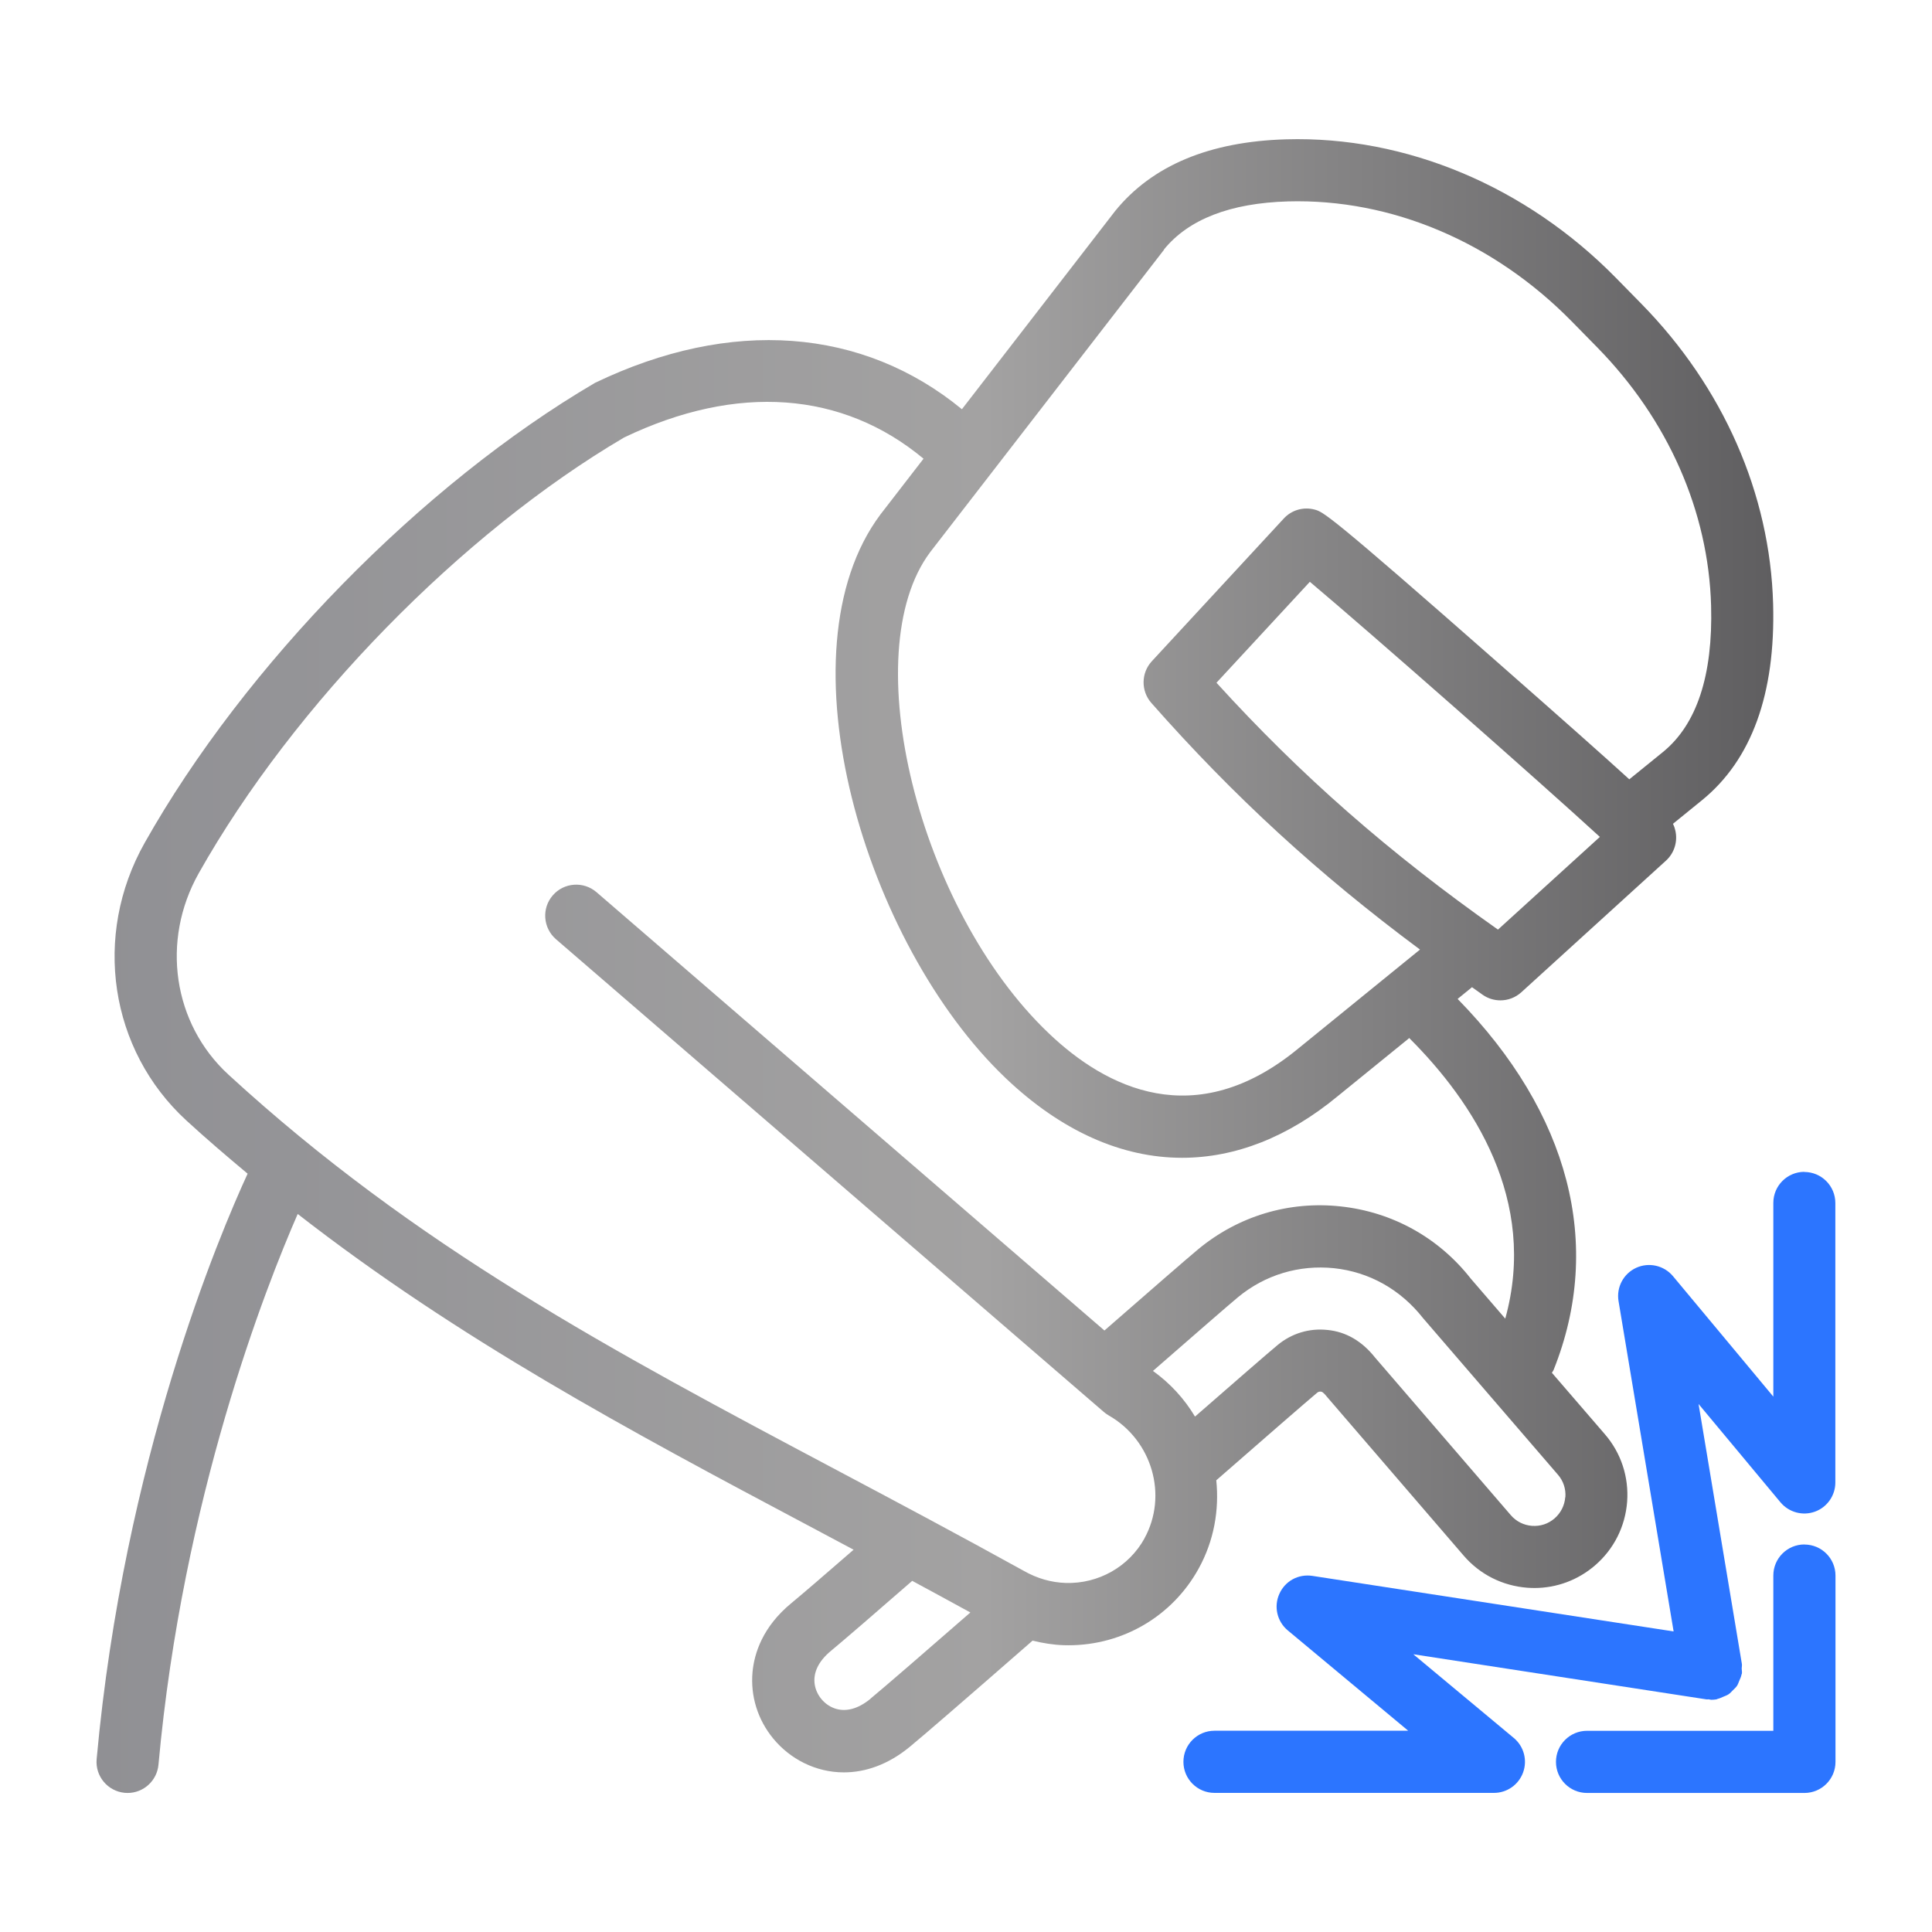
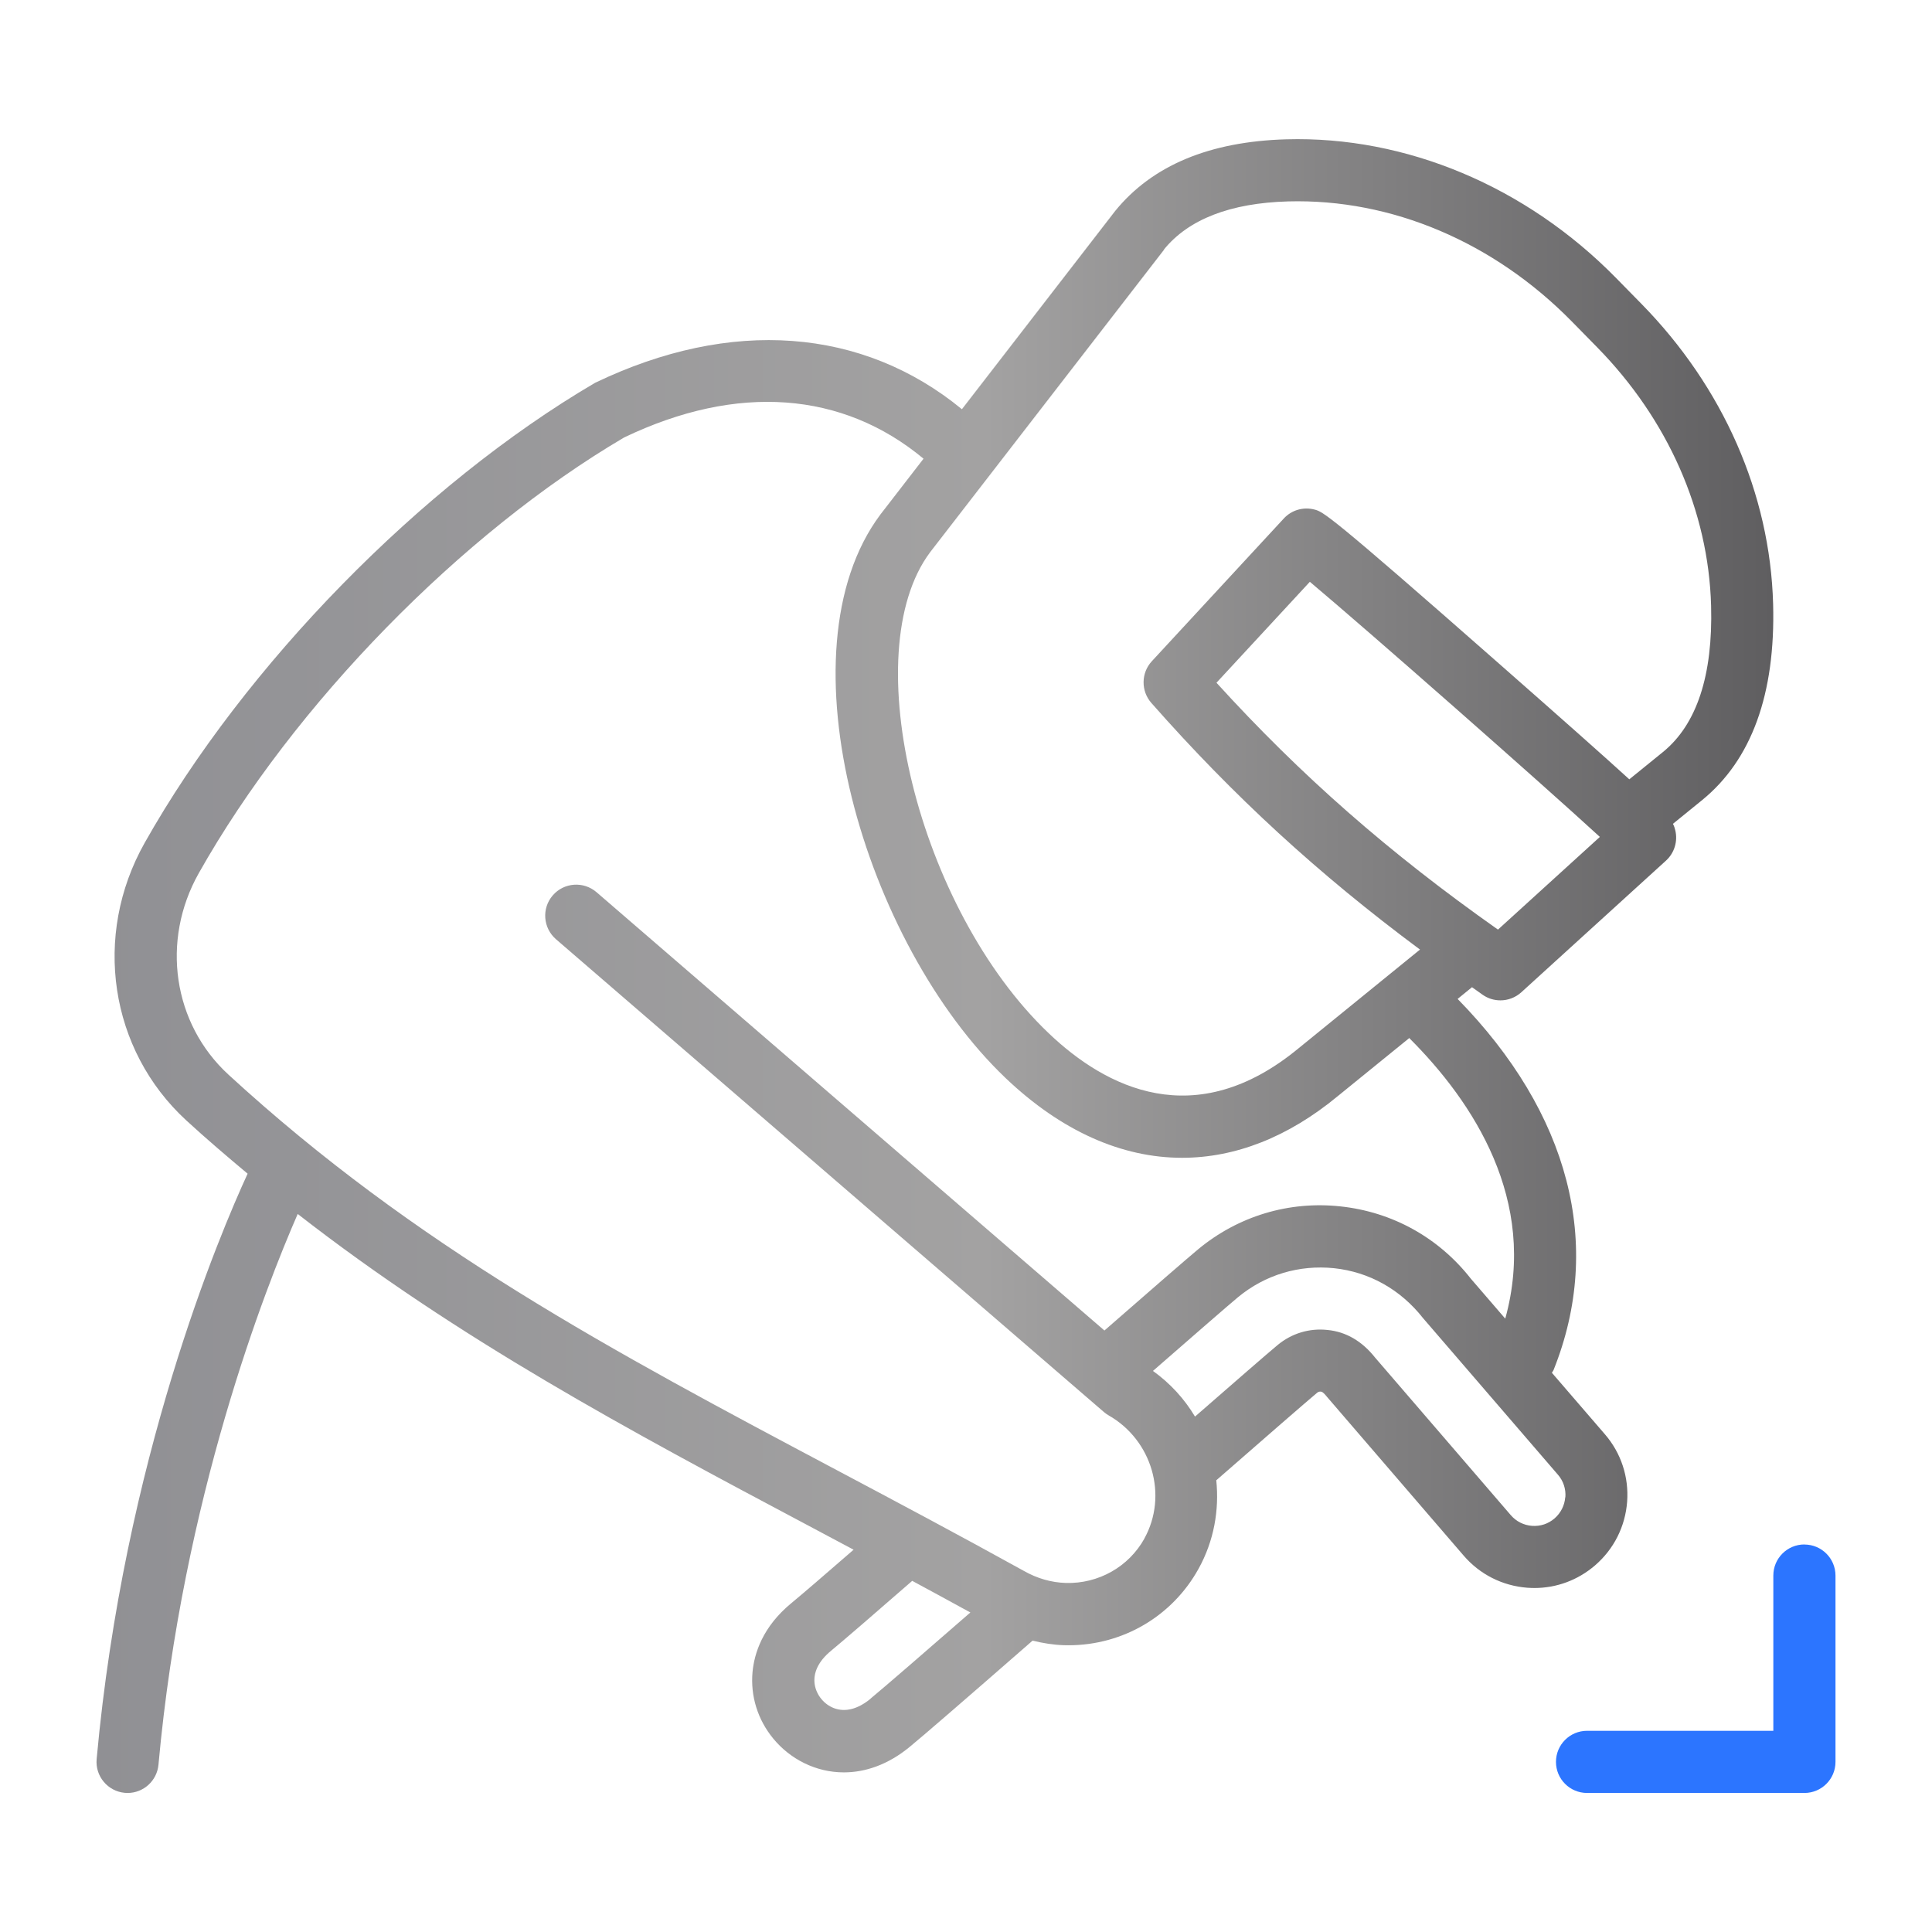
<svg xmlns="http://www.w3.org/2000/svg" id="a" viewBox="0 0 283.46 283.46">
  <defs>
    <style>.c{fill:url(#b);}.d{fill:#2c75ff;}</style>
    <linearGradient id="b" x1="14.17" y1="141.73" x2="260.18" y2="141.73" gradientTransform="matrix(1, 0, 0, 1, 0, 0)" gradientUnits="userSpaceOnUse">
      <stop offset="0" stop-color="#909094" />
      <stop offset=".53" stop-color="#a3a2a2" />
      <stop offset="1" stop-color="#5f5e60" />
    </linearGradient>
  </defs>
  <path class="c" d="M178.48,217.16c7.34-6.41,13.11-11.43,14.77-12.82,.16-.13,.32-.19,.58-.16,.24,.02,.57,.4,.87,.77l20.04,23.28c2.38,2.77,5.7,4.44,9.34,4.72,.35,.02,.69,.04,1.04,.04,3.27,0,6.39-1.16,8.89-3.31,2.77-2.38,4.44-5.7,4.72-9.34,.27-3.64-.89-7.17-3.28-9.93l-7.76-9c.08-.15,.2-.28,.26-.44,7.34-18.36,2.32-37.65-14.09-54.41l2.11-1.72c.54,.38,1.05,.75,1.59,1.13,.78,.54,1.68,.8,2.58,.8,1.1,0,2.2-.4,3.07-1.19l21.21-19.3c1.24-1.12,1.77-2.85,1.37-4.48-.08-.31-.15-.58-.34-.93l4.26-3.46c7.28-5.92,10.8-15.6,10.44-28.79-.44-16.16-7.31-31.8-19.34-44.06l-3.71-3.78c-13.18-13.43-30.81-20.84-48.38-20.34-11.25,.32-19.67,3.83-25.1,10.51l-22.49,29.09c-14.55-11.95-33.87-13.47-53.83-3.87-25.45,14.92-51.39,41.42-66.08,67.5-7.67,13.62-5.15,30.37,6.13,40.73,2.96,2.72,5.97,5.28,8.98,7.8-4.07,8.83-18.16,41.99-22.15,85.89-.23,2.5,1.62,4.72,4.12,4.95,.14,.01,.28,.02,.42,.02,2.33,0,4.31-1.78,4.53-4.14,3.56-39.13,15.73-70.06,20.43-80.81,23.63,18.4,48.63,31.77,74.84,45.68,2.21,1.17,4.48,2.39,6.72,3.58-4.37,3.8-7.7,6.66-9.11,7.82-4.28,3.51-5.47,7.45-5.72,10.13-.32,3.52,.76,6.99,3.04,9.76,2.46,2.99,6.21,4.96,10.36,4.96,3.12,0,6.47-1.11,9.67-3.75,2.03-1.67,7.67-6.54,18.02-15.58,1.5,.37,3.03,.62,4.57,.67,.24,0,.47,.01,.7,.01,7.98,0,15.25-4.27,19.1-11.26,2.25-4.08,3.03-8.59,2.58-12.96Zm51.17,2.5c-.09,1.21-.65,2.32-1.57,3.12-.92,.79-2.06,1.18-3.31,1.09-1.21-.09-2.32-.65-3.11-1.57l-19.92-23.13c-1.92-2.42-4.28-3.78-6.97-4.04-2.66-.29-5.26,.5-7.32,2.21-1.47,1.22-6.07,5.22-12.12,10.5-1.55-2.59-3.61-4.86-6.17-6.7,6.23-5.43,10.98-9.57,12.47-10.81,3.97-3.29,8.97-4.79,14.11-4.26,5.14,.55,9.73,3.1,13.06,7.34l19.78,22.96c.8,.92,1.18,2.1,1.09,3.31Zm-9.87-83.27c-15.96-11.24-28.92-22.61-41.3-36.22l13.7-14.81c8.7,7.31,33.63,29.25,42.55,37.43l-14.95,13.6Zm-49.01-99.78c3.61-4.44,9.74-6.82,18.22-7.06,15.2-.42,30.21,5.99,41.62,17.61l3.71,3.78c10.41,10.61,16.35,24.08,16.73,37.93,.28,10.21-2.1,17.43-7.07,21.47l-4.93,4c-3.76-3.43-9.68-8.68-19.12-16.98-25.09-22.08-25.79-22.26-27.07-22.6-1.64-.43-3.37,.08-4.5,1.31h0l-19.37,20.95c-1.58,1.72-1.61,4.35-.07,6.11,12.06,13.68,24.52,25.12,39.42,36.19l-17.8,14.47c-15.2,12.57-28.33,5.76-36.66-2.18-19.16-18.23-28.41-55.87-17.42-70.58l34.34-44.41Zm-43.05,212.63c-1.85,1.52-3.7,2-5.35,1.38-1.46-.55-2.57-1.9-2.83-3.44-.28-1.74,.54-3.46,2.39-4.98,1.71-1.41,6.17-5.26,11.91-10.26,2.82,1.52,5.67,3.07,8.53,4.64-6.13,5.34-12.56,10.92-14.66,12.65Zm40.2-23.53c-2.31,4.18-6.77,6.67-11.53,6.54-2.16-.07-4.22-.66-6.19-1.78-9.38-5.19-18.5-10.04-27.4-14.76-33.17-17.6-61.8-32.81-89.28-58.04-8.15-7.49-9.94-19.64-4.36-29.55,13.96-24.78,38.59-49.94,62.42-63.94,16.59-7.95,32.06-6.75,43.92,3.12l-6.33,8.19c-15.06,20.16-2.26,63.04,18.39,82.7,8.17,7.77,17.02,11.68,25.87,11.68,7.78,0,15.55-3.01,22.85-9.05l10.5-8.53s.03,.05,.05,.08c9.29,9.29,18.83,23.72,14.02,41.1l-5.05-5.86c-4.72-6.03-11.52-9.8-19.13-10.61-7.59-.82-15.02,1.43-20.9,6.31-1.59,1.32-6.89,5.93-13.73,11.9l-74.52-64.31c-1.91-1.64-4.79-1.43-6.42,.47-1.65,1.9-1.43,4.78,.47,6.43l80.38,69.36c.22,.19,.46,.36,.72,.51,6.37,3.64,8.72,11.74,5.23,18.06Z" />
-   <path class="d" d="M264.74,171.93c-2.52,0-4.56,2.04-4.56,4.56v28.42l-14.72-17.67c-1.32-1.58-3.53-2.08-5.4-1.23-1.87,.86-2.93,2.86-2.59,4.89l8.08,48.46-53-8.15c-2.08-.31-4.01,.77-4.84,2.63-.85,1.87-.34,4.06,1.23,5.37l17.67,14.72h-28.42c-2.52,0-4.56,2.04-4.56,4.56s2.04,4.56,4.56,4.56h41c1.92,0,3.63-1.2,4.28-3.01,.65-1.8,.11-3.82-1.37-5.05l-14.74-12.28,43.02,6.62c.11,.02,.2-.02,.31-.01,.13,.01,.25,.07,.38,.07,.25,0,.5-.02,.75-.06,.07-.01,.12-.05,.18-.07,.31-.07,.59-.21,.87-.33,.26-.11,.53-.2,.76-.36,.24-.16,.41-.38,.62-.58,.21-.21,.43-.4,.6-.65,.15-.22,.22-.48,.33-.73,.13-.3,.27-.59,.33-.91,.01-.06,.05-.11,.06-.17,.04-.25-.03-.48-.03-.72,0-.24,.07-.47,.02-.72l-6.35-38.1,12.02,14.43c1.23,1.47,3.25,2.02,5.05,1.37,1.8-.65,3-2.37,3-4.28v-41c0-2.52-2.04-4.56-4.56-4.56Z" />
  <path class="d" d="M264.74,226.6c-2.52,0-4.56,2.04-4.56,4.56v22.78h-27.33c-2.52,0-4.56,2.04-4.56,4.56s2.04,4.56,4.56,4.56h31.89c2.52,0,4.56-2.04,4.56-4.56v-27.33c0-2.52-2.04-4.56-4.56-4.56Z" />
</svg>